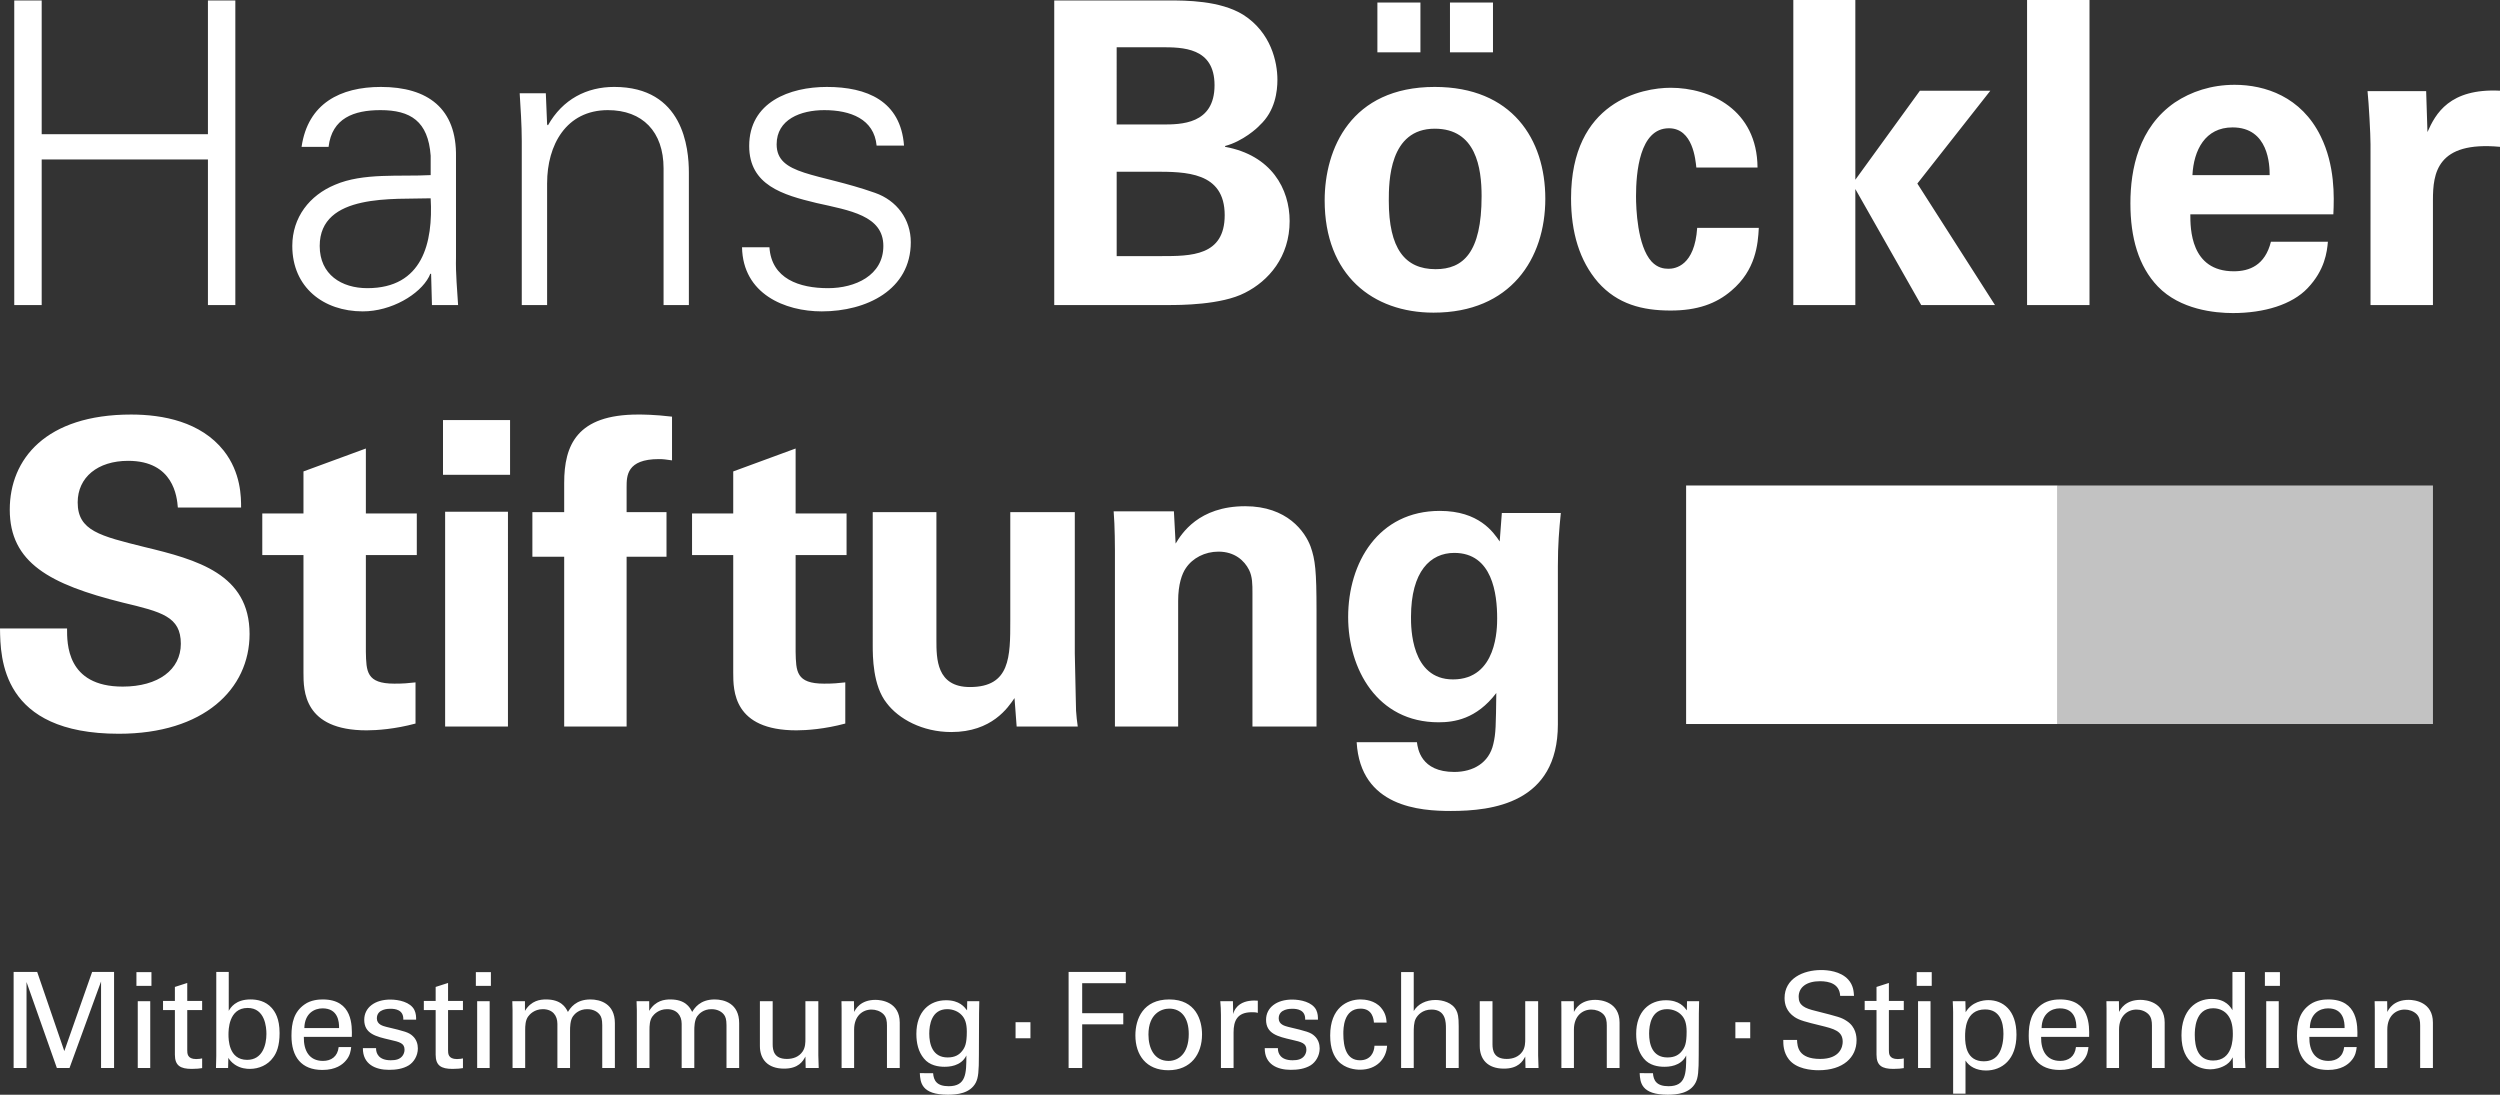
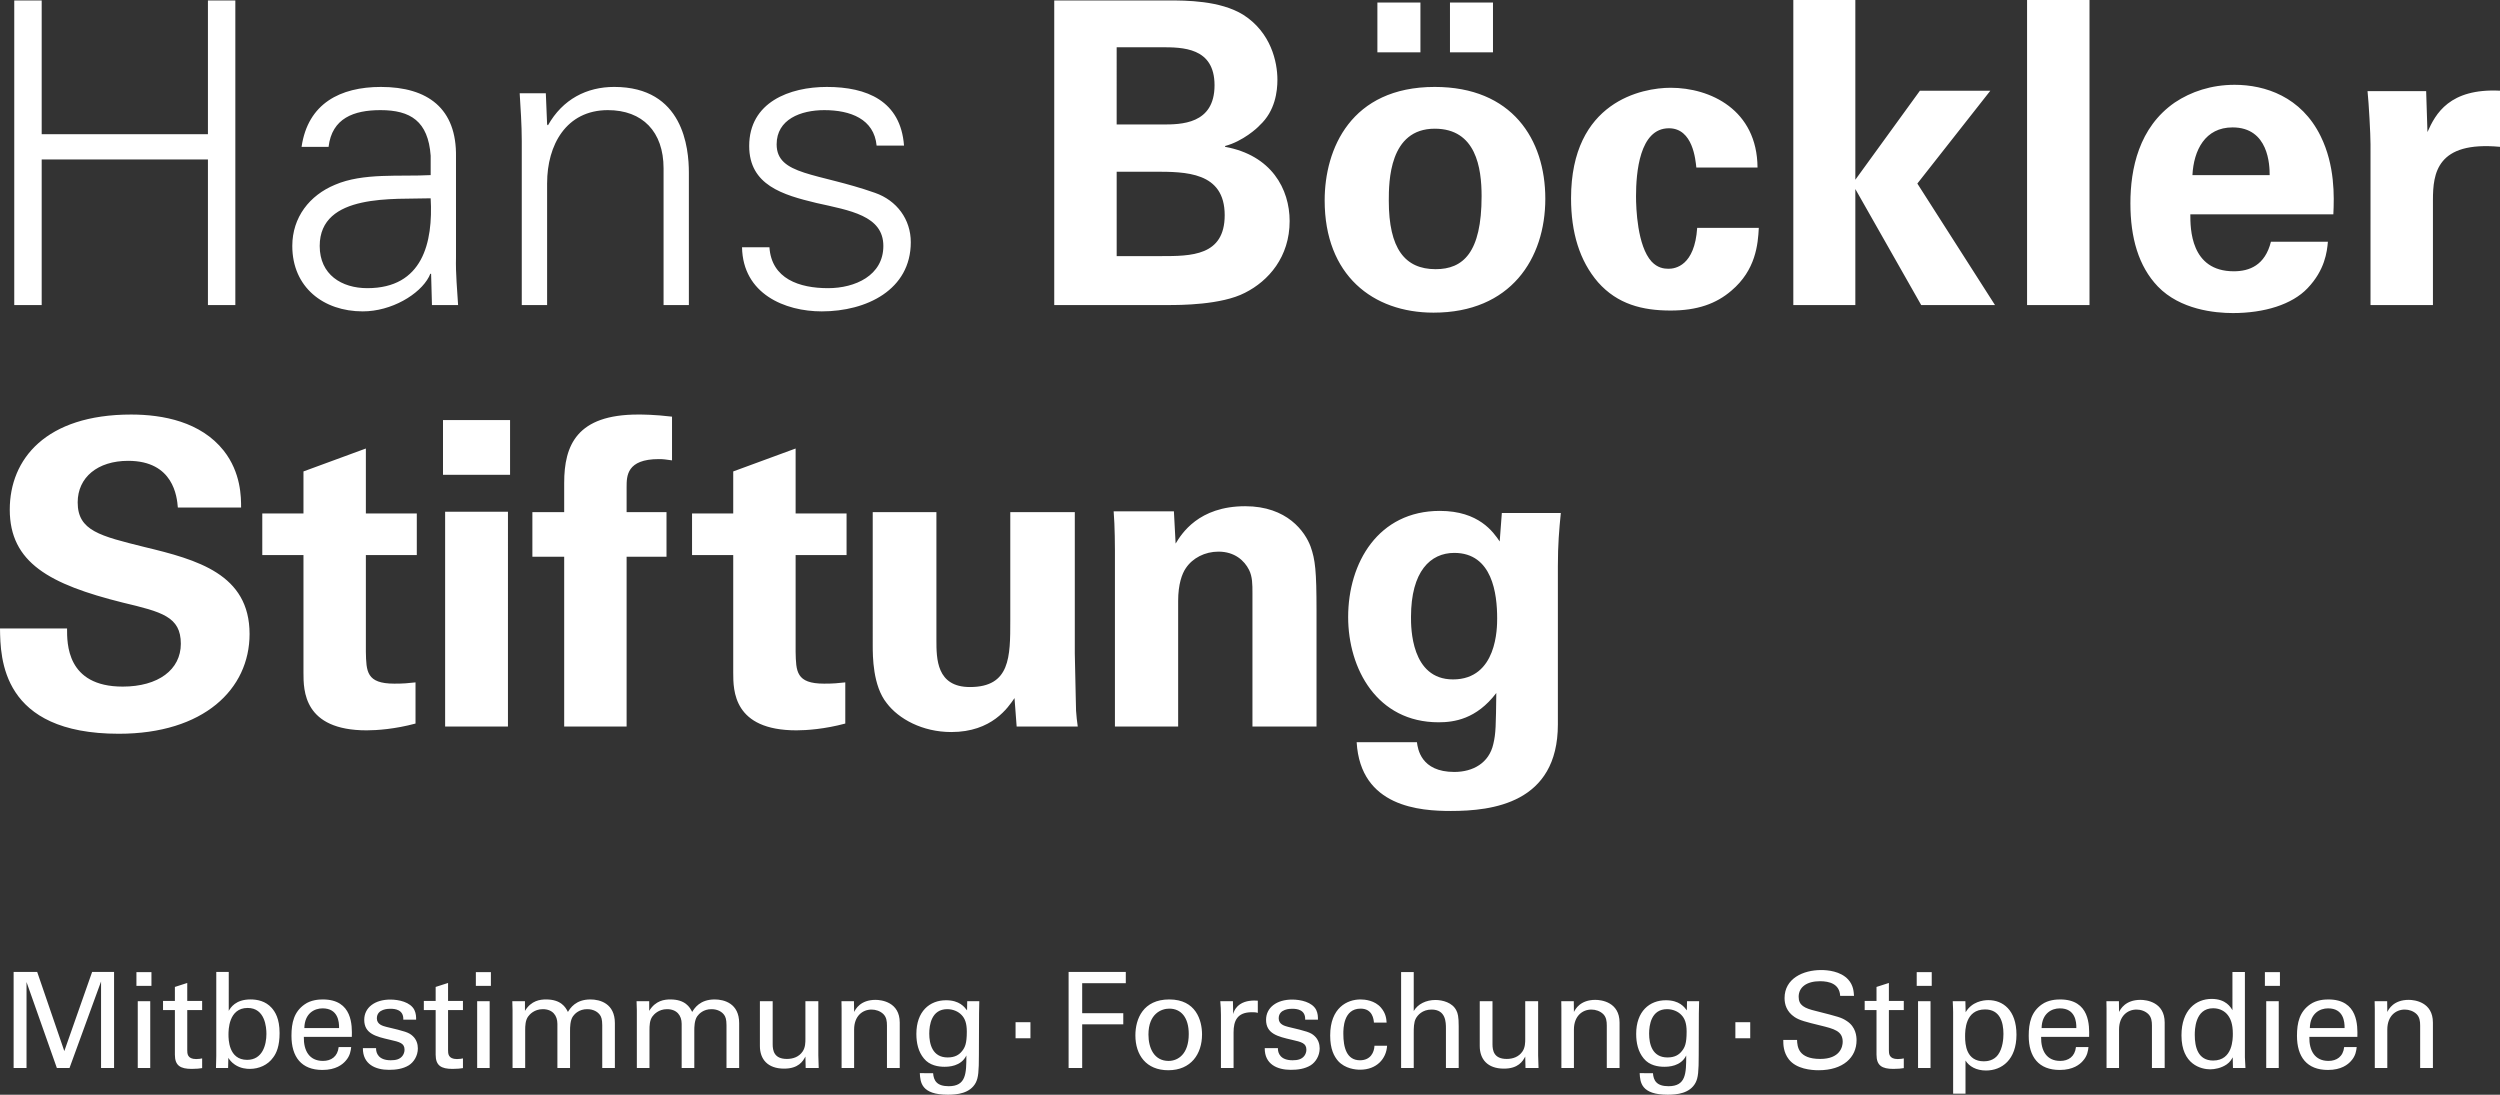
<svg xmlns="http://www.w3.org/2000/svg" version="1.1" id="Ebene_1" x="0px" y="0px" viewBox="0 0 283.465 124.126" style="enable-background:new 0 0 283.465 124.126;" xml:space="preserve">
  <rect x="0" y="0" width="283.465" height="124.126" fill="#333333" stroke="none" />
  <style type="text/css">
	.st0{fill:#FFFFFF;}
	.st1{opacity:0.7;fill:#FFFFFF;}
</style>
  <g>
    <path class="st0" d="M164.75,77.036c5.007,0,5.007-5.873,5.007-6.932   c0-2.743-0.529-7.413-4.861-7.413c-2.694,0-4.909,2.072-4.909,7.27   C159.986,71.163,159.986,77.036,164.75,77.036 M176.975,58.169   c-0.192,1.925-0.334,3.561-0.334,6.016v17.951c0,8.952-7.461,9.817-12.131,9.817   c-3.465,0-10.252-0.43-10.684-7.795h6.834c0.096,0.723,0.434,3.37,4.235,3.37   c2.119,0,3.945-1.011,4.428-3.179c0.287-1.202,0.287-2.068,0.337-5.772   c-2.265,2.981-4.815,3.32-6.544,3.32c-6.98,0-10.255-6.066-10.255-11.936   c0-6.161,3.42-12.033,10.396-12.033c4.43,0,6.066,2.407,6.787,3.466l0.242-3.225   H176.975z M126.416,82.377h7.17V68.132c0-1.877,0.434-3.079,0.868-3.707   c0.768-1.154,2.163-1.877,3.704-1.877c1.829,0,2.937,1.012,3.466,2.07   c0.386,0.769,0.386,1.637,0.386,2.647v15.111h7.265V69.238   c0-4.524-0.143-5.774-0.672-7.265c-0.625-1.687-2.648-4.575-7.413-4.575   c-5.295,0-7.218,3.129-7.891,4.236l-0.195-3.659h-6.831   c0.144,1.686,0.144,4.332,0.144,4.427V82.377z M106.176,58.071v14.487   c0,2.118,0,5.343,3.802,5.343c4.574,0,4.574-3.418,4.574-7.556V58.071h7.315v16.028   c0.096,5.245,0.143,5.87,0.143,6.497c0.048,0.673,0.096,1.107,0.191,1.78   h-6.927l-0.243-3.223c-0.723,1.059-2.553,3.85-7.17,3.85   c-3.275,0-5.969-1.491-7.318-3.274c-1.588-1.973-1.588-5.341-1.588-6.543V58.071   H106.176z M95.844,77.372c-0.866,0.096-1.35,0.144-2.406,0.144   c-3.178,0-3.178-1.396-3.226-3.611V62.935h5.777v-4.718h-5.777v-7.363   l-7.074,2.6v4.763h-4.67v4.718h4.67v13.331c0,2.022,0,6.545,7.17,6.545   c1.154,0,3.225-0.146,5.536-0.771V77.372z M63.971,63.125h-3.606v-5.054h3.606   v-3.318c0-4.286,1.445-7.75,8.377-7.75c0.479,0,1.829,0,3.85,0.239v4.958   c-0.72-0.095-0.913-0.145-1.493-0.145c-3.656,0-3.656,1.925-3.656,3.179v2.836   h4.524v5.054h-4.524v19.251H63.971V63.125z M50.471,82.377h7.124V58.023H50.471   V82.377z M50.23,53.837h7.604v-6.208h-7.604V53.837z M47.114,82.04   c-2.309,0.625-4.379,0.771-5.535,0.771c-7.17,0-7.17-4.522-7.17-6.545V62.935   h-4.67v-4.718h4.67v-4.763l7.075-2.6v7.363h5.775v4.718h-5.775v10.97   c0.048,2.216,0.048,3.611,3.225,3.611c1.057,0,1.539-0.048,2.405-0.144V82.04z    M0,71.261c0.048,3.368,0.143,11.937,13.474,11.937c9.627,0,14.824-5.057,14.824-11.312   c0-6.788-5.92-8.422-11.936-9.867c-5.004-1.25-7.554-1.829-7.554-5.054   c0-2.838,2.263-4.713,5.727-4.713c5.147,0,5.534,4.09,5.63,5.293h7.172   c0-1.157,0-3.948-1.973-6.45c-2.6-3.273-6.884-4.091-10.495-4.091   C5.197,47.003,1.107,52.056,1.107,57.782c0,6.018,4.522,8.473,12.802,10.541   c4.429,1.061,6.595,1.588,6.595,4.67c0,2.934-2.552,4.858-6.595,4.858   c-6.399,0-6.305-4.954-6.305-6.591H0z M4.727,34.588V18.083h18.85v16.504h3.107   V0.05h-3.107v15.165H4.727V0.05H1.616v34.538H4.727z M36.25,27.888   c0-6.026,8.513-5.26,12.581-5.403c0.288,5.021-0.905,10.189-7.177,10.189   C38.736,32.674,36.25,31.144,36.25,27.888 M48.831,19.854   c-3.493,0.191-7.655-0.287-10.858,1.1c-2.871,1.194-4.831,3.681-4.831,6.934   c0,4.69,3.538,7.418,7.988,7.418c3.251,0,6.457-1.914,7.509-3.923l0.146-0.335   h0.096l0.096,3.54h2.964c-0.095-1.627-0.286-3.54-0.238-5.406V17.795   c0.096-5.499-3.203-7.938-8.516-7.938c-4.592,0-8.277,1.864-8.993,6.792h3.062   c0.382-3.253,2.868-4.162,5.883-4.162c3.399,0,5.407,1.246,5.693,5.167V19.854z    M62.036,20.762c0-4.304,2.15-8.275,6.888-8.275c3.924,0,6.315,2.439,6.315,6.602   v15.499h2.869V19.568c0-2.775-0.621-9.712-8.466-9.712   c-3.112,0-5.838,1.387-7.511,4.354l-0.096-0.096l-0.146-3.542h-2.964   c0.095,1.625,0.236,3.542,0.236,5.406v18.609h2.873V20.762z M84.948,16.554   c0,4.447,3.828,5.547,7.608,6.458c3.824,0.859,7.604,1.434,7.604,4.876   c0,3.351-3.205,4.786-6.268,4.786c-3.251,0-6.41-1.052-6.649-4.64h-3.107   c0.096,5.309,4.879,7.272,9.041,7.272c5.071,0,10.094-2.441,10.094-7.845   c0-2.585-1.58-4.735-4.067-5.599c-6.506-2.294-11.144-1.962-11.144-5.499   c0-2.826,2.724-3.876,5.403-3.876c2.967,0,5.645,1.005,5.932,4.019h3.109   c-0.382-5.072-4.21-6.649-8.754-6.649C89.54,9.856,84.948,11.578,84.948,16.554    M119.536,34.588h12.915c1.339,0,6.026,0,8.706-1.387   c2.677-1.341,5.07-4.067,5.07-8.134c0-3.635-2.057-7.463-7.318-8.418v-0.095   c2.007-0.527,3.683-2.057,3.92-2.344c1.772-1.627,2.012-3.876,2.012-5.167   c0-2.01-0.72-5.358-3.874-7.368C138.334,0.05,134.46,0.05,132.451,0.05h-12.915   V34.588z M126.615,5.358h5.021c2.44,0,6.076,0,6.076,4.308   c0,4.449-3.828,4.449-5.931,4.449h-5.167V5.358z M126.615,19.47h4.258   c3.542,0,7.99,0,7.99,4.929c0,4.64-3.83,4.64-7.227,4.64h-5.021V19.47z    M150.198,22.726c0,8.466,5.452,12.724,12.342,12.724   c8.754,0,12.677-6.123,12.677-12.917c0-6.745-3.78-12.676-12.535-12.676   C153.165,9.856,150.198,16.888,150.198,22.726 M157.47,22.771   c0-2.2,0.047-8.179,5.212-8.179c4.688,0,5.31,4.449,5.31,7.652   c0,6.413-2.102,8.277-5.214,8.277C159.289,30.52,157.47,28.179,157.47,22.771    M164.406,5.933h4.877V0.286h-4.877V5.933z M156.177,5.933h4.88V0.286h-4.88V5.933z    M199.279,18.991c-0.047-6.552-5.358-9.039-9.855-9.039   c-3.204,0-11.289,1.53-11.289,12.533c0,3.875,0.959,7.081,3.06,9.52   c2.204,2.487,5.025,3.206,8.229,3.206c3.013,0,5.168-0.769,6.889-2.25   c2.773-2.344,3.016-5.263,3.111-7.127h-6.987   c-0.286,4.306-2.486,4.641-3.25,4.641c-0.528,0-1.243-0.098-1.917-0.812   c-1.628-1.773-1.768-6.076-1.768-7.417c0-2.63,0.381-7.702,3.73-7.702   c2.727,0,3.014,3.589,3.108,4.449H199.279z M203.337,34.588h7.032v-13.156   l7.467,13.156h8.367l-8.803-13.776l8.277-10.527h-7.986l-7.322,10.095V0h-7.032   V34.588z M229.841,34.588h7.079V0h-7.079V34.588z M264.569,24.303   c0.097-2.01,0.192-5.549-1.434-8.852c-2.202-4.494-6.316-5.835-9.761-5.835   c-2.631,0-4.926,0.766-6.789,2.01c-4.068,2.821-5.027,7.511-5.027,11.432   c0,3.876,0.912,7.129,3.111,9.425c2.535,2.63,6.459,3.014,8.516,3.014   c3.538,0,6.699-0.957,8.465-2.823c1.961-2.057,2.201-4.113,2.301-5.263h-6.459   c-0.673,2.678-2.44,3.349-4.213,3.349c-4.926,0-4.926-4.879-4.926-6.457H264.569z    M248.591,19.854c0.146-2.823,1.437-5.408,4.548-5.408   c4.113,0,4.209,4.308,4.209,5.408H248.591z M268.782,34.588h7.079V22.676   c0-3.012,0.429-6.697,7.604-6.027v-6.365c-5.737-0.287-7.318,2.632-8.225,4.692   l-0.148-4.642h-6.647c0.146,1.387,0.338,4.881,0.338,6.029V34.588z" />
  </g>
-   <rect x="191.182" y="55.048" class="st0" width="42.122" height="27.045" />
-   <rect x="233.304" y="55.048" class="st1" width="42.558" height="27.045" />
  <g>
    <path class="st0" d="M1.545,121.094h1.463v-9.746L6.447,121.094h1.435l3.576-9.807v9.807   h1.476v-10.894h-2.487l-3.155,8.978l-3.077-8.978H1.545V121.094z M15.469,111.784   h1.703v-1.554h-1.703V111.784z M15.62,121.094h1.415v-7.573H15.62V121.094z    M18.485,114.531h1.345v5.055c0,1.237,0.616,1.612,1.914,1.612   c0.513,0,0.921-0.043,1.177-0.089v-1.103c-0.119,0.032-0.391,0.076-0.678,0.076   c-1.011,0-1.011-0.634-1.011-1.012v-4.54h1.688v-1.041h-1.688v-2.036   l-1.402,0.451v1.585h-1.345V114.531z M25.938,110.2h-1.415v9.535l-0.033,1.358   h1.374l0.028-1.146c0.152,0.226,0.319,0.481,0.74,0.769   c0.648,0.438,1.328,0.481,1.692,0.481c1.037,0,2.049-0.438,2.652-1.298   c0.377-0.495,0.725-1.298,0.725-2.761c0-1.66-0.513-2.413-0.89-2.852   c-0.694-0.783-1.646-0.965-2.4-0.965c-1.719,0-2.276,0.95-2.474,1.297V110.2z    M30.208,117.231c0,1.236-0.438,2.942-2.188,2.942c-2.113,0-2.113-2.37-2.113-2.866   c0-0.482,0-3.02,2.174-3.02C30.056,114.288,30.208,116.476,30.208,117.231    M39.892,117.563c0.032-1.237,0.108-4.24-3.288-4.24   c-0.437,0-1.344,0.047-2.063,0.56c-1.194,0.829-1.493,2.063-1.493,3.562   c0,2.396,1.128,3.873,3.511,3.873c1.525,0,2.279-0.629,2.613-1.011   c0.542-0.586,0.601-1.205,0.647-1.582h-1.419   c-0.12,1.087-0.857,1.568-1.78,1.568c-1.554,0-2.2-1.161-2.17-2.729H39.892z    M34.509,116.567c0.031-1.676,1.146-2.233,2.066-2.233   c1.749,0,1.886,1.509,1.871,2.233H34.509z M41.146,118.846   c-0.016,1.825,1.419,2.459,2.956,2.459c0.785,0,1.584-0.106,2.249-0.513   c0.558-0.347,1.028-1.071,1.028-1.916c0-0.482-0.151-1.011-0.577-1.401   c-0.451-0.424-0.903-0.545-3-1.042c-0.395-0.106-1.072-0.271-1.072-0.966   c0-1.087,1.328-1.087,1.537-1.087c0.514,0,1.51,0.091,1.462,1.236h1.453   c0-0.316,0-0.679-0.197-1.1c-0.454-0.905-1.78-1.179-2.731-1.179   c-1.749,0-2.955,0.905-2.955,2.294c0,1.584,1.325,1.898,2.91,2.264   c1.13,0.256,1.66,0.393,1.66,1.133c0,0.254-0.092,0.51-0.243,0.707   c-0.302,0.378-0.738,0.484-1.326,0.484c-1.374,0-1.676-0.801-1.66-1.374H41.146z    M48.056,114.531h1.341v5.055c0,1.237,0.62,1.612,1.916,1.612   c0.515,0,0.923-0.043,1.179-0.089v-1.103c-0.122,0.032-0.391,0.076-0.68,0.076   c-1.009,0-1.009-0.634-1.009-1.012v-4.54h1.688v-1.041h-1.688v-2.036   l-1.406,0.451v1.585h-1.341V114.531z M53.955,111.784h1.705v-1.554h-1.705V111.784z    M54.104,121.094h1.417v-7.573h-1.417V121.094z M58.117,121.094h1.432v-4.303   c0-0.479,0.018-1.099,0.335-1.534c0.165-0.229,0.694-0.832,1.662-0.832   c1.115,0,1.655,0.726,1.655,1.66v5.009h1.435v-4.24   c0-0.33,0-1.161,0.335-1.628c0.195-0.271,0.689-0.801,1.609-0.801   c0.726,0,1.207,0.317,1.45,0.664c0.137,0.195,0.256,0.484,0.256,1.145v4.86   h1.433v-5.084c0-2.233-1.688-2.687-2.774-2.687c-1.676,0-2.294,0.998-2.55,1.419   c-0.273-0.558-0.801-1.419-2.476-1.419c-0.646,0-1.675,0.105-2.396,1.297v-1.1   H58.088l0.028,1.011V121.094z M72.209,121.094h1.433v-4.303   c0-0.479,0.015-1.099,0.329-1.534c0.17-0.229,0.694-0.832,1.663-0.832   c1.115,0,1.657,0.726,1.657,1.66v5.009h1.433v-4.24c0-0.33,0-1.161,0.334-1.628   c0.195-0.271,0.694-0.801,1.612-0.801c0.723,0,1.207,0.317,1.448,0.664   c0.137,0.195,0.256,0.484,0.256,1.145v4.86h1.437v-5.084   c0-2.233-1.692-2.687-2.778-2.687c-1.675,0-2.293,0.998-2.55,1.419   c-0.271-0.558-0.801-1.419-2.472-1.419c-0.65,0-1.675,0.105-2.4,1.297v-1.1   h-1.434l0.032,1.011V121.094z M86.162,113.52v5.082c0,1.495,0.874,2.566,2.747,2.566   c1.63,0,2.142-0.845,2.413-1.372l0.03,1.298h1.478   c-0.015-0.423-0.043-1.267-0.043-1.419v-6.154h-1.465v4.283   c0,0.376,0,0.966-0.315,1.42c-0.41,0.604-1.072,0.844-1.784,0.844   c-1.445,0-1.612-0.936-1.612-1.673v-4.874H86.162z M95.425,121.094h1.42v-4.359   c0-1.525,0.95-2.264,1.975-2.264c0.483,0,0.98,0.165,1.341,0.513   c0.35,0.349,0.408,0.801,0.408,1.297v4.813h1.449v-5.147   c0-2.322-2.067-2.576-2.747-2.576c-1.719,0-2.262,1.055-2.426,1.372l-0.018-1.222   h-1.417l0.015,0.874V121.094z M104.294,121.683   c0.063,1.023,0.15,2.443,3.184,2.443c1.042,0,2.518-0.15,3.156-1.358   c0.299-0.573,0.359-1.312,0.359-3.139l0.018-4.737l0.028-1.371h-1.371   l-0.018,1.039c-0.302-0.391-0.861-1.146-2.383-1.146   c-1.855,0-3.364,1.254-3.364,3.817c0,1.011,0.211,2.02,0.859,2.791   c0.634,0.785,1.63,0.935,2.322,0.935c0.454,0,1.886-0.03,2.489-1.282   c0,2.053-0.03,3.485-2.005,3.485c-1.344,0-1.704-0.634-1.767-1.478H104.294z    M107.448,119.9c-1.732,0-2.083-1.538-2.083-2.699   c0-0.968,0.243-2.776,2.04-2.776c0.646,0,1.25,0.259,1.628,0.664   c0.377,0.391,0.59,0.936,0.59,1.884c0,1.374-0.213,1.782-0.515,2.175   C108.761,119.601,108.279,119.9,107.448,119.9 M115.15,117.724h1.687v-1.82   h-1.687V117.724z M121.164,121.094h1.541v-4.947h4.659v-1.268h-4.659v-3.396h4.945   v-1.282h-6.486V121.094z M128.737,117.398c0,2.218,1.222,3.952,3.727,3.952   c2.58,0,3.83-1.841,3.83-4.059c0-1.584-0.677-3.969-3.711-3.969   C129.614,113.323,128.737,115.527,128.737,117.398 M130.218,117.308   c0-2.37,1.463-2.943,2.365-2.943c1.33,0,2.205,0.996,2.205,2.882   c0,2.279-1.222,3.047-2.292,3.047C130.88,120.293,130.218,118.861,130.218,117.308    M138.438,121.094h1.432v-4.029c0-1.298,0.395-2.292,2.066-2.292   c0.169,0,0.304,0,0.41,0.016c0.105,0.015,0.195,0.03,0.271,0.059v-1.385   c-0.243-0.018-0.558-0.033-0.982,0.028c-0.634,0.091-1.541,0.438-1.809,1.493   l-0.03-1.463h-1.433c0.044,0.499,0.074,1.024,0.074,1.538V121.094z    M143.403,118.846c-0.018,1.825,1.415,2.459,2.955,2.459   c0.782,0,1.585-0.106,2.249-0.513c0.555-0.347,1.025-1.071,1.025-1.916   c0-0.482-0.153-1.011-0.574-1.401c-0.45-0.424-0.901-0.545-3.001-1.042   c-0.392-0.106-1.07-0.271-1.07-0.966c0-1.087,1.326-1.087,1.537-1.087   c0.513,0,1.51,0.091,1.465,1.236h1.448c0-0.316,0-0.679-0.196-1.1   c-0.455-0.905-1.782-1.179-2.732-1.179c-1.748,0-2.955,0.905-2.955,2.294   c0,1.584,1.325,1.898,2.909,2.264c1.133,0.256,1.663,0.393,1.663,1.133   c0,0.254-0.092,0.51-0.243,0.707c-0.304,0.378-0.741,0.484-1.328,0.484   c-1.372,0-1.676-0.801-1.658-1.374H143.403z M157.223,115.946   c-0.031-0.419-0.077-1.037-0.635-1.688c-0.696-0.829-1.827-0.935-2.326-0.935   c-1.505,0-3.438,0.935-3.438,4.088c0,1.571,0.451,2.37,0.903,2.896   c0.804,0.876,1.979,0.982,2.488,0.982c1.874,0,2.976-1.236,3.062-2.715h-1.43   c-0.033,0.74-0.438,1.646-1.646,1.646c-1.508,0-1.885-1.45-1.885-3.004   c0-0.572,0-2.852,1.96-2.852c1.372,0,1.479,1.237,1.508,1.582H157.223z    M158.867,121.094h1.431v-4.013c0-0.466,0-1.178,0.241-1.602   c0.194-0.359,0.725-1.009,1.779-1.009c1.63,0,1.63,1.463,1.63,2.145v4.479   h1.448v-4.737c0-1.1-0.106-1.465-0.257-1.764   c-0.436-0.923-1.583-1.209-2.383-1.209c-1.055,0-1.991,0.453-2.459,1.252v-4.421   h-1.431V121.094z M167.782,113.52v5.082c0,1.495,0.875,2.566,2.742,2.566   c1.63,0,2.145-0.845,2.415-1.372l0.03,1.298h1.479   c-0.017-0.423-0.045-1.267-0.045-1.419v-6.154h-1.464v4.283   c0,0.376,0,0.966-0.316,1.42c-0.411,0.604-1.075,0.844-1.782,0.844   c-1.447,0-1.614-0.936-1.614-1.673v-4.874H167.782z M177.04,121.094h1.421v-4.359   c0-1.525,0.954-2.264,1.979-2.264c0.48,0,0.979,0.165,1.343,0.513   c0.345,0.349,0.405,0.801,0.405,1.297v4.813h1.448v-5.147   c0-2.322-2.063-2.576-2.745-2.576c-1.72,0-2.264,1.055-2.43,1.372l-0.014-1.222   h-1.42l0.013,0.874V121.094z M185.915,121.683   c0.058,1.023,0.15,2.443,3.183,2.443c1.039,0,2.518-0.15,3.152-1.358   c0.303-0.573,0.361-1.312,0.361-3.139l0.016-4.737l0.03-1.371h-1.372   l-0.019,1.039c-0.298-0.391-0.855-1.146-2.382-1.146   c-1.853,0-3.364,1.254-3.364,3.817c0,1.011,0.213,2.02,0.86,2.791   c0.634,0.785,1.63,0.935,2.322,0.935c0.454,0,1.888-0.03,2.491-1.282   c0,2.053-0.03,3.485-2.008,3.485c-1.339,0-1.704-0.634-1.763-1.478H185.915z    M189.066,119.9c-1.735,0-2.08-1.538-2.08-2.699   c0-0.968,0.241-2.776,2.034-2.776c0.649,0,1.253,0.259,1.63,0.664   c0.378,0.391,0.59,0.936,0.59,1.884c0,1.374-0.212,1.782-0.516,2.175   C190.378,119.601,189.895,119.9,189.066,119.9 M196.767,117.724h1.684v-1.82   h-1.684V117.724z M202.197,117.91c0,0.527,0.012,1.404,0.631,2.203   c0.857,1.101,2.55,1.237,3.379,1.237c2.792,0,4.3-1.465,4.3-3.395   c0-0.453-0.075-1.508-1.087-2.172c-0.634-0.424-0.921-0.484-3.512-1.148   c-1.331-0.314-1.965-0.648-1.965-1.612c0-1.087,0.905-1.767,2.417-1.767   c1.067,0,2.218,0.302,2.29,1.66h1.569c-0.032-0.451-0.059-1.191-0.662-1.855   c-0.876-0.95-2.338-1.072-3.063-1.072c-2.054,0-4.149,0.966-4.149,3.182   c0,0.726,0.242,1.541,1.133,2.145c0.558,0.377,1.294,0.56,2.954,0.965   c1.525,0.376,2.506,0.619,2.506,1.843c0,0.543-0.287,1.944-2.548,1.944   c-2.505,0-2.596-1.401-2.629-2.157H202.197z M211.428,114.531h1.342v5.055   c0,1.237,0.62,1.612,1.914,1.612c0.514,0,0.924-0.043,1.179-0.089v-1.103   c-0.118,0.032-0.393,0.076-0.68,0.076c-1.01,0-1.01-0.634-1.01-1.012v-4.54   h1.689v-1.041h-1.689v-2.036l-1.403,0.451v1.585h-1.342V114.531z M217.328,111.784   h1.703v-1.554h-1.703V111.784z M217.479,121.094h1.416v-7.573h-1.416V121.094z    M221.459,124.004h1.402v-3.754c0.408,0.662,1.225,1.131,2.321,1.131   c1.812,0,3.458-1.237,3.458-4.061c0-2.804-1.555-3.919-3.184-3.919   c-0.619,0-1.871,0.18-2.579,1.371l-0.029-1.252h-1.435   c0.03,0.723,0.045,0.904,0.045,1.236V124.004z M222.815,117.53   c0-0.677,0-3.074,2.264-3.074c1.675,0,2.083,1.419,2.083,2.775   c0,0.542-0.076,1.63-0.616,2.369c-0.485,0.664-1.241,0.738-1.602,0.738   C222.953,120.339,222.815,118.453,222.815,117.53 M236.878,117.563   c0.029-1.237,0.104-4.24-3.287-4.24c-0.438,0-1.343,0.047-2.069,0.56   c-1.19,0.829-1.494,2.063-1.494,3.562c0,2.396,1.13,3.873,3.516,3.873   c1.522,0,2.279-0.629,2.61-1.011c0.542-0.586,0.607-1.205,0.648-1.582h-1.418   c-0.122,1.087-0.859,1.568-1.779,1.568c-1.555,0-2.2-1.161-2.172-2.729H236.878z    M231.49,116.567c0.031-1.676,1.148-2.233,2.067-2.233   c1.749,0,1.887,1.509,1.87,2.233H231.49z M238.853,121.094h1.417v-4.359   c0-1.525,0.954-2.264,1.979-2.264c0.483,0,0.982,0.165,1.343,0.513   c0.347,0.349,0.408,0.801,0.408,1.297v4.813h1.445v-5.147   c0-2.322-2.064-2.576-2.743-2.576c-1.721,0-2.266,1.055-2.432,1.372l-0.013-1.222   h-1.419l0.015,0.874V121.094z M253.127,114.545   c-0.183-0.317-0.727-1.283-2.355-1.283c-1.781,0-3.424,1.255-3.424,4.137   c0,3.318,2.247,3.848,3.26,3.848c0.509,0,1.252-0.137,1.867-0.558   c0.395-0.274,0.561-0.591,0.683-0.803l0.029,1.208h1.416   c-0.029-0.391-0.062-1.041-0.062-1.208v-9.671h-1.414V114.545z M253.172,117.201   c0,0.588,0,3.049-2.232,3.049c-1.736,0-2.084-1.556-2.084-2.897   c0-0.512,0-3.031,2.084-3.031c0.797,0,1.357,0.375,1.656,0.768   C252.914,115.497,253.172,116.101,253.172,117.201 M256.807,111.784h1.705v-1.554   h-1.705V111.784z M256.958,121.094h1.42v-7.573h-1.42V121.094z M267.293,117.563   c0.026-1.237,0.103-4.24-3.29-4.24c-0.438,0-1.342,0.047-2.066,0.56   c-1.192,0.829-1.492,2.063-1.492,3.562c0,2.396,1.129,3.873,3.511,3.873   c1.526,0,2.279-0.629,2.613-1.011c0.543-0.586,0.604-1.205,0.647-1.582h-1.42   c-0.118,1.087-0.857,1.568-1.777,1.568c-1.553,0-2.202-1.161-2.172-2.729H267.293z    M261.904,116.567c0.032-1.676,1.148-2.233,2.068-2.233   c1.748,0,1.885,1.509,1.871,2.233H261.904z M269.268,121.094h1.419v-4.359   c0-1.525,0.95-2.264,1.975-2.264c0.481,0,0.981,0.165,1.345,0.513   c0.344,0.349,0.405,0.801,0.405,1.297v4.813h1.446v-5.147   c0-2.322-2.062-2.576-2.745-2.576c-1.718,0-2.263,1.055-2.426,1.372l-0.015-1.222   H269.25l0.018,0.874V121.094z" />
  </g>
</svg>